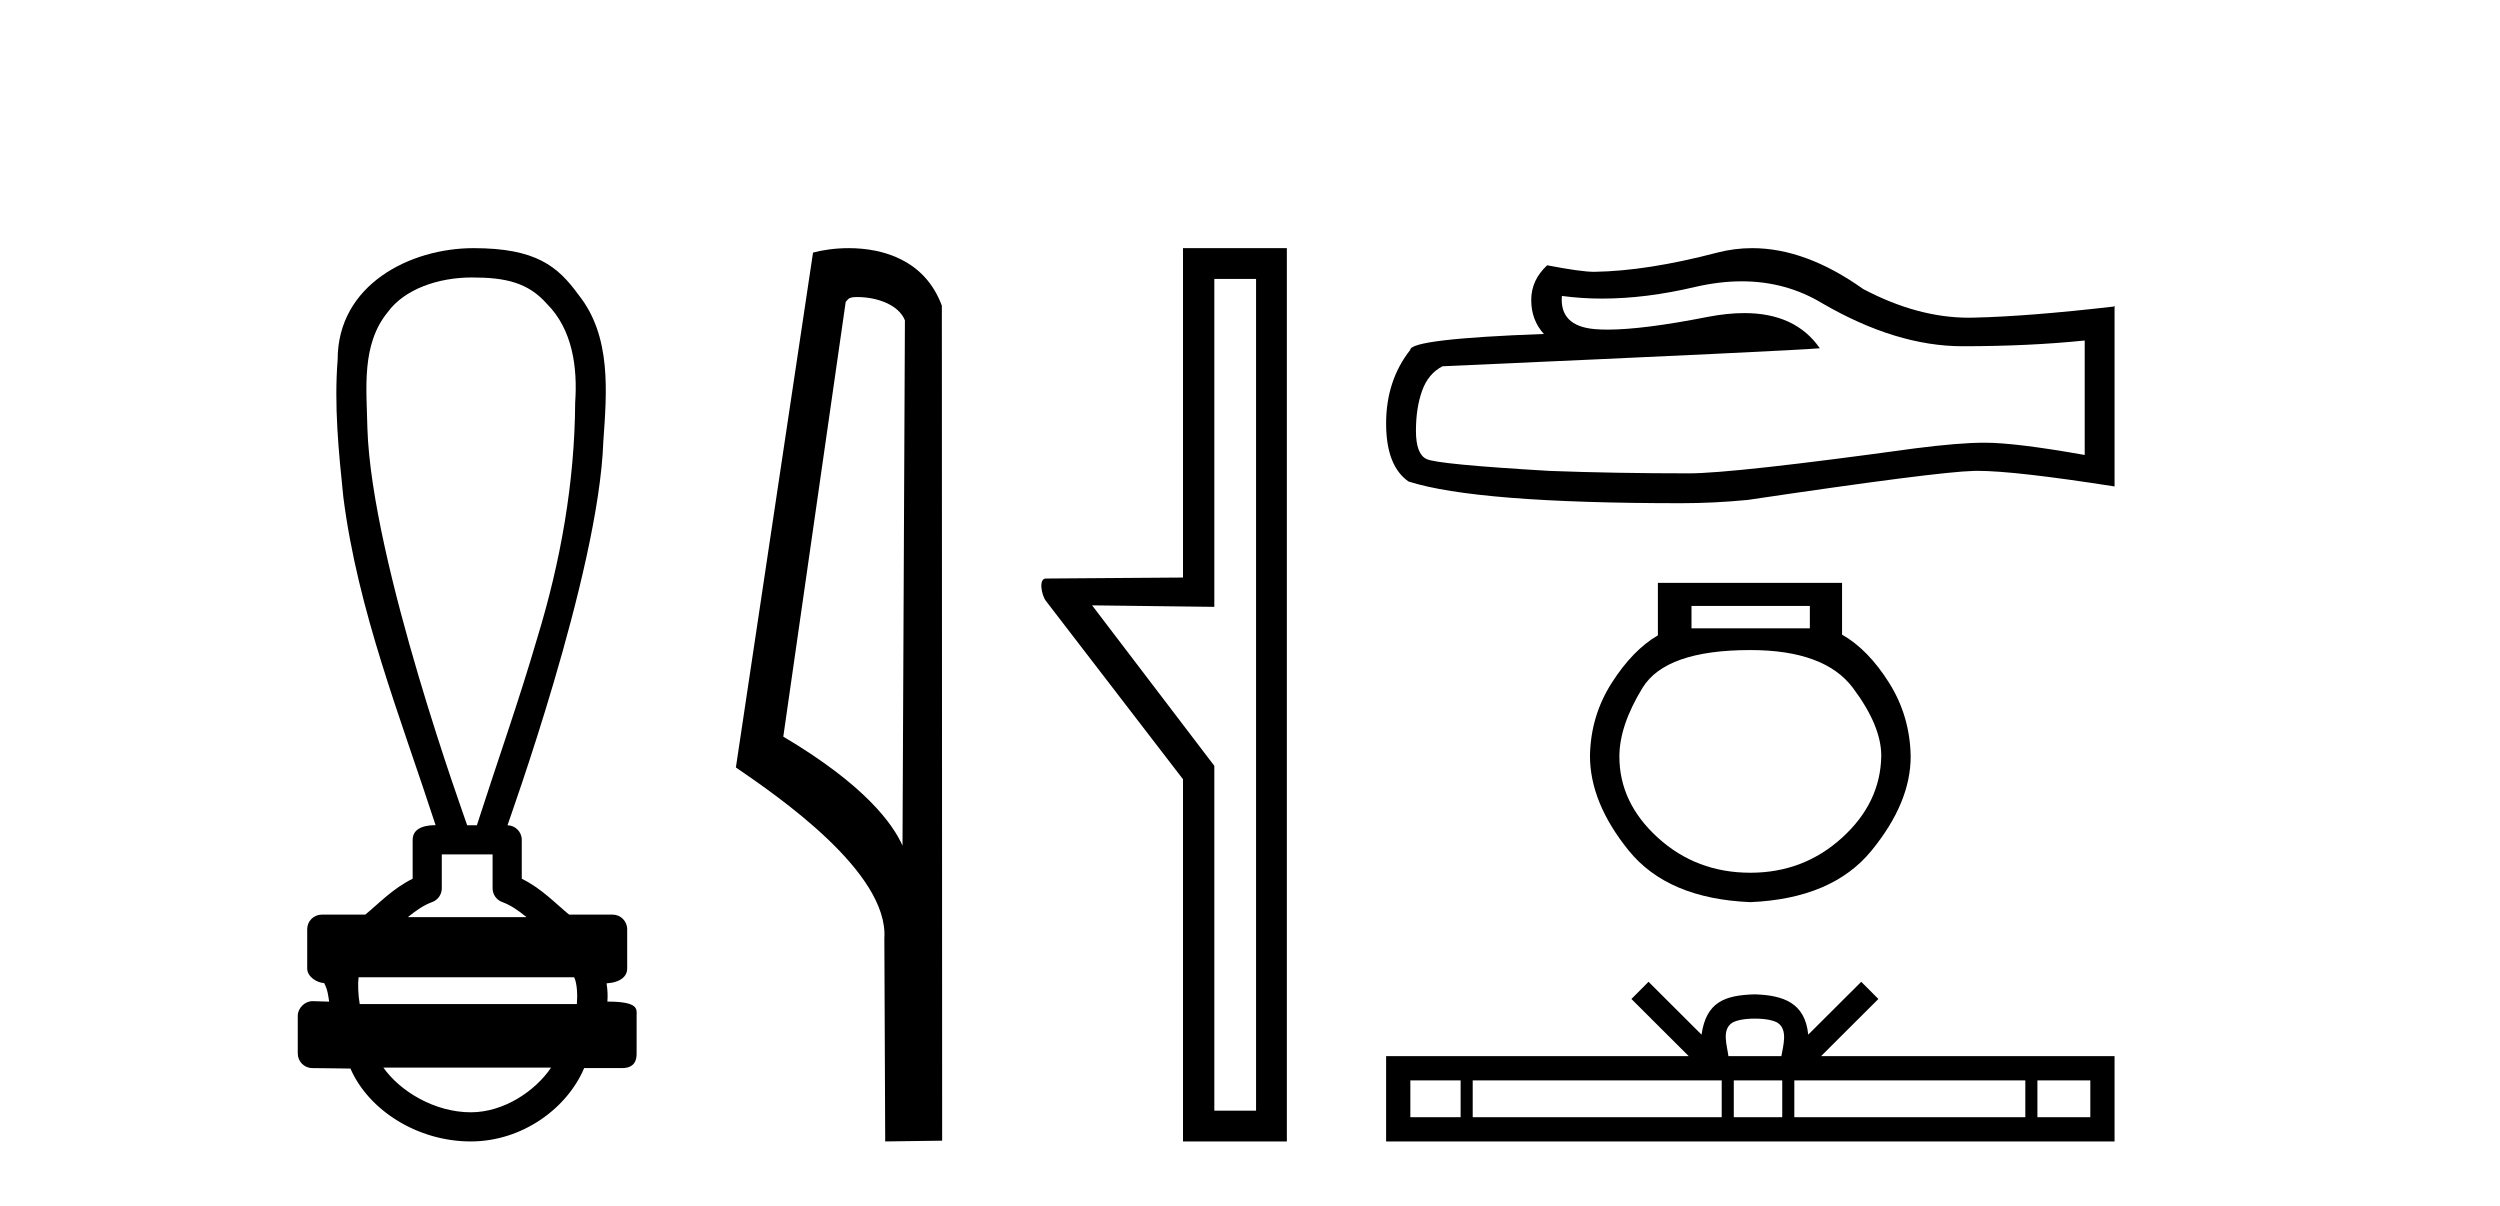
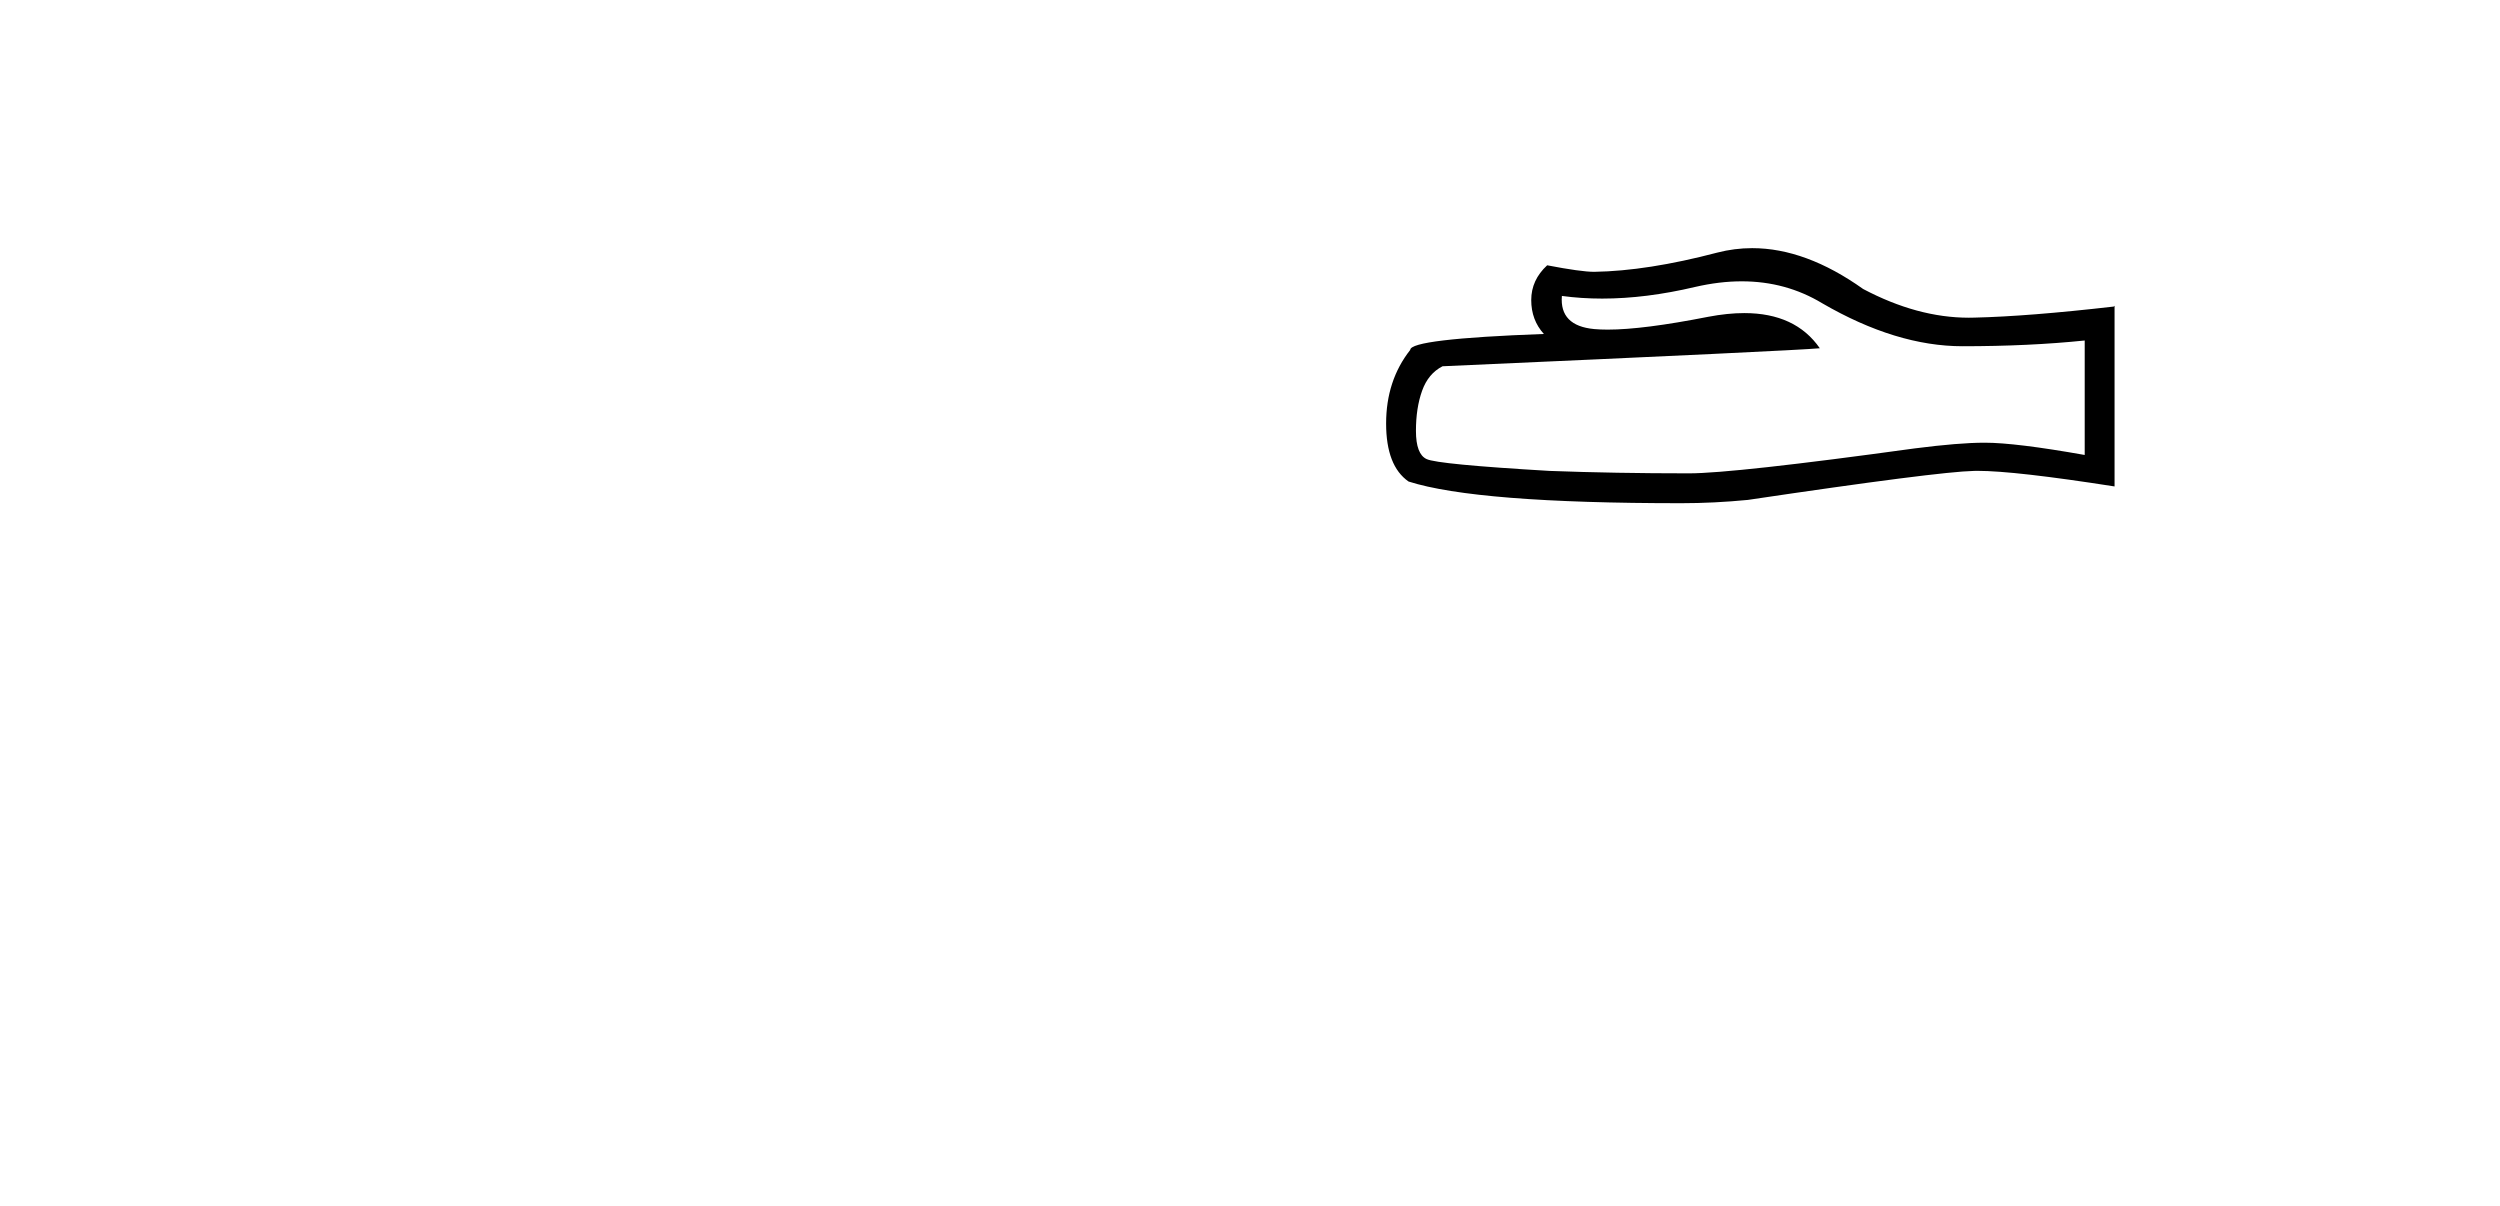
<svg xmlns="http://www.w3.org/2000/svg" width="85.0" height="41.0">
-   <path d="M 16.046 9.434 C 17.182 9.434 17.95 9.602 18.591 10.327 C 19.471 11.203 19.639 12.504 19.556 13.687 C 19.54 16.407 19.059 19.105 18.264 21.702 C 17.641 23.839 16.895 25.938 16.214 28.058 L 15.884 28.058 C 15.855 27.953 12.635 19.133 12.491 14.558 C 12.466 13.225 12.275 11.718 13.187 10.608 C 13.751 9.835 14.89 9.434 16.046 9.434 ZM 16.748 29.049 C 16.748 29.434 16.748 29.819 16.748 30.203 C 16.748 30.412 16.879 30.599 17.076 30.67 C 17.364 30.774 17.629 30.96 17.901 31.182 L 13.868 31.182 C 14.14 30.96 14.405 30.774 14.694 30.67 C 14.89 30.599 15.021 30.412 15.021 30.203 C 15.021 29.819 15.021 29.434 15.021 29.049 ZM 19.522 33.228 C 19.624 33.434 19.639 33.848 19.613 34.138 L 12.23 34.138 C 12.173 33.81 12.165 33.436 12.192 33.228 ZM 18.737 36.298 C 18.202 37.094 17.132 37.818 16.007 37.818 C 14.79 37.818 13.607 37.113 13.035 36.298 ZM 16.098 8.437 C 13.947 8.437 11.48 9.677 11.48 12.226 C 11.357 13.782 11.512 15.349 11.673 16.898 C 12.162 20.753 13.615 24.383 14.811 28.058 C 14.804 28.058 14.795 28.057 14.783 28.057 C 14.623 28.057 14.03 28.074 14.03 28.553 C 14.03 28.994 14.03 29.436 14.03 29.877 C 13.351 30.211 12.879 30.722 12.419 31.097 L 10.941 31.097 C 10.941 31.097 10.941 31.097 10.941 31.097 C 10.667 31.097 10.445 31.318 10.445 31.592 C 10.445 32.037 10.445 32.483 10.445 32.929 C 10.445 33.195 10.755 33.413 11.021 33.424 C 11.14 33.648 11.16 33.848 11.191 34.056 C 11.006 34.05 10.821 34.045 10.635 34.039 C 10.633 34.039 10.631 34.039 10.628 34.039 C 10.357 34.039 10.124 34.282 10.124 34.535 C 10.124 34.963 10.124 35.391 10.124 35.819 C 10.124 36.093 10.346 36.315 10.619 36.315 C 10.965 36.315 11.758 36.331 11.896 36.331 C 11.905 36.331 11.912 36.331 11.915 36.331 C 12.535 37.754 14.2 38.809 16.007 38.809 C 17.763 38.809 19.287 37.678 19.861 36.315 L 21.15 36.315 C 21.614 36.315 21.645 35.992 21.645 35.819 C 21.645 35.391 21.645 34.963 21.645 34.535 C 21.645 34.319 21.739 34.054 20.651 34.054 C 20.667 33.855 20.658 33.646 20.623 33.434 C 21.101 33.404 21.324 33.194 21.324 32.929 C 21.324 32.483 21.324 32.037 21.324 31.592 C 21.323 31.318 21.102 31.097 20.828 31.097 L 19.35 31.097 C 18.89 30.722 18.418 30.211 17.74 29.877 C 17.74 29.436 17.74 28.994 17.74 28.553 C 17.739 28.283 17.523 28.065 17.255 28.059 C 17.266 27.997 20.359 19.484 20.513 15.012 C 20.631 13.329 20.796 11.434 19.67 10.025 C 18.967 9.057 18.229 8.437 16.098 8.437 Z" style="fill:#000000;stroke:none" />
-   <path d="M 29.155 10.1 C 29.78 10.1 30.544 10.34 30.767 10.89 L 30.685 28.751 L 30.685 28.751 C 30.368 28.034 29.427 26.699 26.632 25.046 L 28.754 10.263 C 28.854 10.157 28.851 10.1 29.155 10.1 ZM 30.685 28.751 L 30.685 28.751 C 30.685 28.751 30.685 28.751 30.685 28.751 L 30.685 28.751 L 30.685 28.751 ZM 28.858 8.437 C 28.38 8.437 27.948 8.505 27.643 8.588 L 25.02 26.094 C 26.407 27.044 30.22 29.648 30.068 31.91 L 30.097 38.809 L 32.033 38.783 L 32.023 10.393 C 31.447 8.837 30.016 8.437 28.858 8.437 Z" style="fill:#000000;stroke:none" />
-   <path d="M 42.706 9.484 L 42.706 37.762 L 41.287 37.762 L 41.287 26.039 L 37.131 20.582 L 41.287 20.633 L 41.287 9.484 ZM 40.222 8.437 L 40.222 19.636 L 35.56 19.67 C 35.307 19.67 35.408 20.228 35.56 20.43 L 40.222 26.495 L 40.222 38.809 L 43.753 38.809 L 43.753 8.437 Z" style="fill:#000000;stroke:none" />
  <path d="M 59.221 9.565 Q 60.721 9.565 61.957 10.312 Q 64.473 11.772 66.725 11.772 Q 68.99 11.772 70.88 11.577 L 70.88 15.469 Q 68.531 15.052 67.489 15.052 L 67.461 15.052 Q 66.613 15.052 65.098 15.246 Q 58.941 16.094 57.426 16.094 Q 54.911 16.094 52.687 16.011 Q 48.879 15.788 48.504 15.608 Q 48.142 15.441 48.142 14.649 Q 48.142 13.87 48.351 13.287 Q 48.559 12.703 49.046 12.453 Q 60.943 11.924 61.874 11.841 Q 61.045 10.645 59.305 10.645 Q 58.74 10.645 58.08 10.771 Q 55.864 11.207 54.663 11.207 Q 54.41 11.207 54.202 11.188 Q 53.021 11.077 53.104 10.062 L 53.104 10.062 Q 53.768 10.152 54.474 10.152 Q 55.959 10.152 57.635 9.756 Q 58.462 9.565 59.221 9.565 ZM 59.575 8.437 Q 58.973 8.437 58.385 8.589 Q 56.009 9.214 54.202 9.242 Q 53.757 9.242 52.604 9.02 Q 52.062 9.52 52.062 10.201 Q 52.062 10.882 52.492 11.355 Q 47.948 11.521 47.948 11.897 Q 47.128 12.939 47.128 14.398 Q 47.128 15.844 47.892 16.372 Q 50.199 17.109 57.162 17.109 Q 58.274 17.109 59.428 16.997 Q 65.877 16.038 67.114 16.011 Q 67.172 16.009 67.235 16.009 Q 68.506 16.009 71.895 16.539 L 71.895 10.396 L 71.867 10.423 Q 68.962 10.757 67.128 10.799 Q 67.033 10.802 66.939 10.802 Q 65.193 10.802 63.347 9.826 Q 61.394 8.437 59.575 8.437 Z" style="fill:#000000;stroke:none" />
-   <path d="M 61.535 20.602 L 61.535 21.364 L 57.511 21.364 L 57.511 20.602 ZM 59.511 22.102 Q 62.035 22.102 62.999 23.388 Q 63.963 24.674 63.963 25.697 Q 63.94 27.293 62.63 28.483 Q 61.321 29.673 59.511 29.673 Q 57.678 29.673 56.368 28.483 Q 55.059 27.293 55.059 25.721 Q 55.059 24.674 55.845 23.388 Q 56.63 22.102 59.511 22.102 ZM 56.368 19.817 L 56.368 21.602 Q 55.511 22.102 54.797 23.221 Q 54.083 24.34 54.059 25.697 Q 54.059 27.293 55.38 28.923 Q 56.702 30.554 59.511 30.673 Q 62.297 30.554 63.63 28.923 Q 64.963 27.293 64.963 25.721 Q 64.94 24.34 64.225 23.209 Q 63.511 22.078 62.63 21.578 L 62.63 19.817 Z" style="fill:#000000;stroke:none" />
-   <path d="M 59.666 34.633 C 60.068 34.633 60.31 34.701 60.435 34.772 C 60.799 35.005 60.625 35.561 60.567 35.909 L 58.766 35.909 C 58.723 35.553 58.526 35.011 58.898 34.772 C 59.023 34.701 59.265 34.633 59.666 34.633 ZM 49.661 36.733 L 49.661 37.985 L 47.952 37.985 L 47.952 36.733 ZM 58.538 36.733 L 58.538 37.985 L 50.072 37.985 L 50.072 36.733 ZM 60.596 36.733 L 60.596 37.985 L 58.949 37.985 L 58.949 36.733 ZM 68.861 36.733 L 68.861 37.985 L 61.007 37.985 L 61.007 36.733 ZM 71.071 36.733 L 71.071 37.985 L 69.272 37.985 L 69.272 36.733 ZM 56.05 33.381 L 55.468 33.965 L 57.417 35.909 L 47.128 35.909 L 47.128 38.809 L 71.895 38.809 L 71.895 35.909 L 61.916 35.909 L 63.865 33.965 L 63.282 33.381 L 61.48 35.178 C 61.372 34.089 60.626 33.839 59.666 33.808 C 58.641 33.835 58.012 34.067 57.852 35.178 L 56.05 33.381 Z" style="fill:#000000;stroke:none" />
</svg>